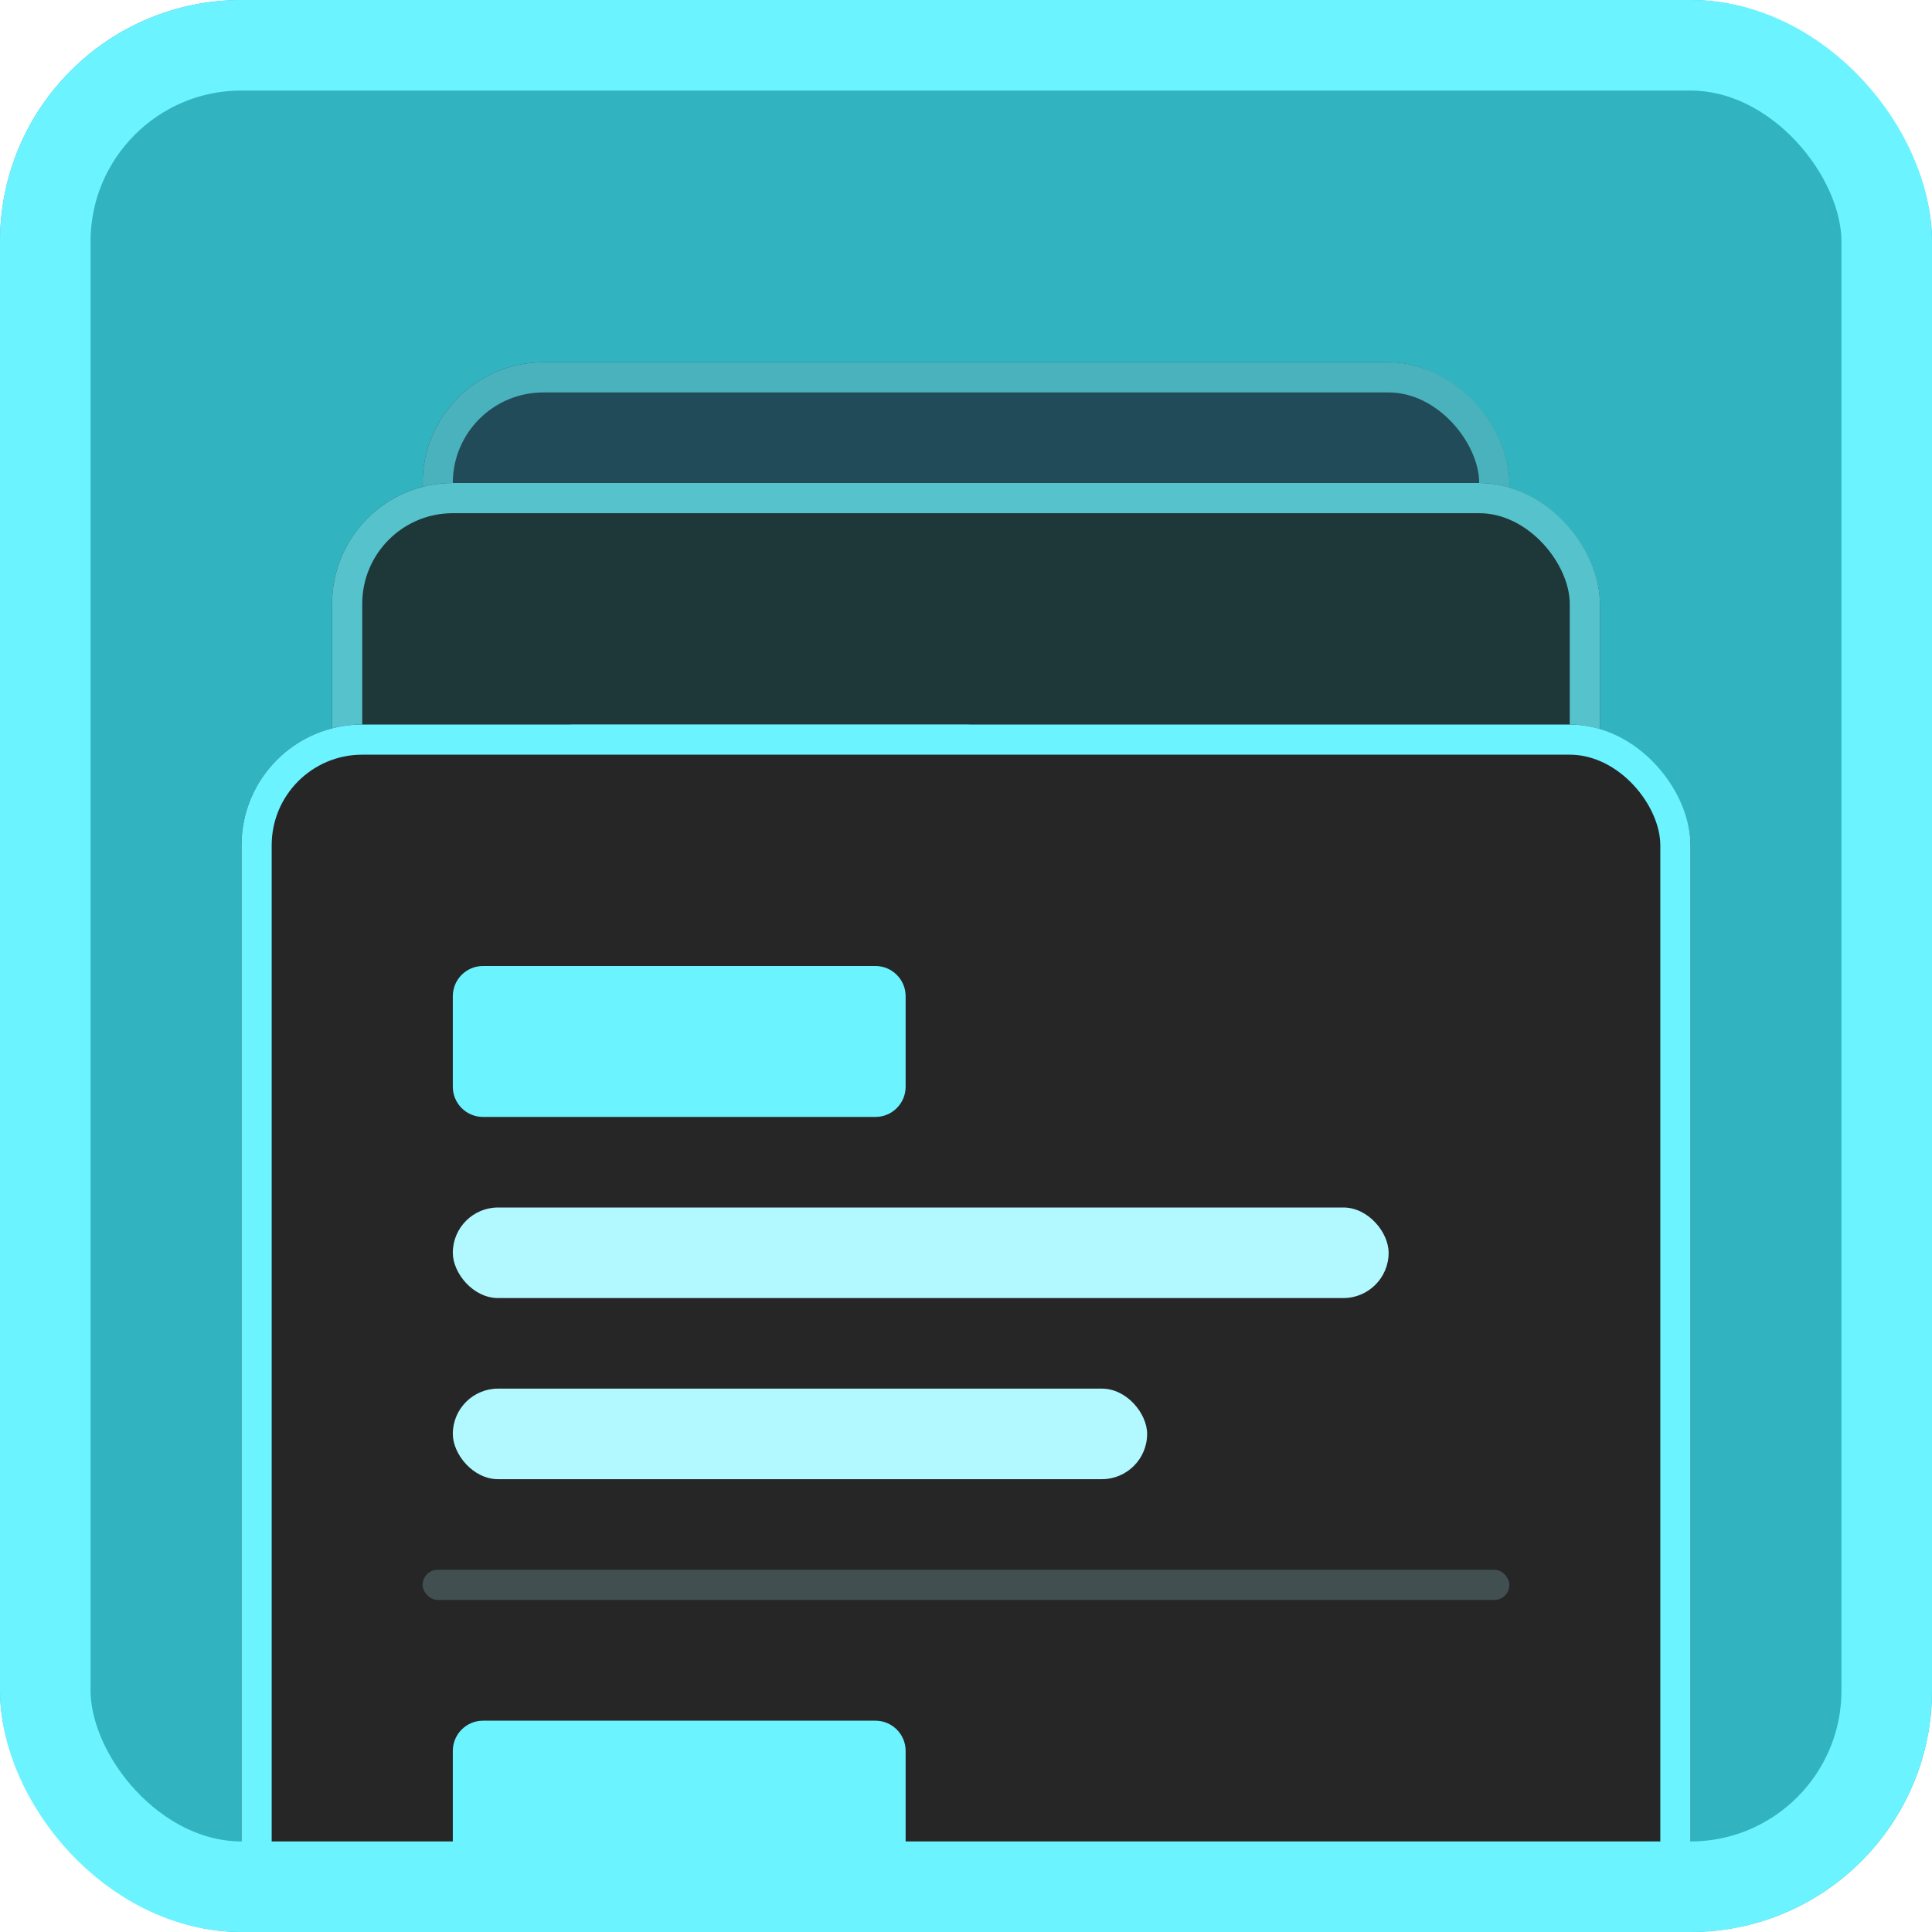
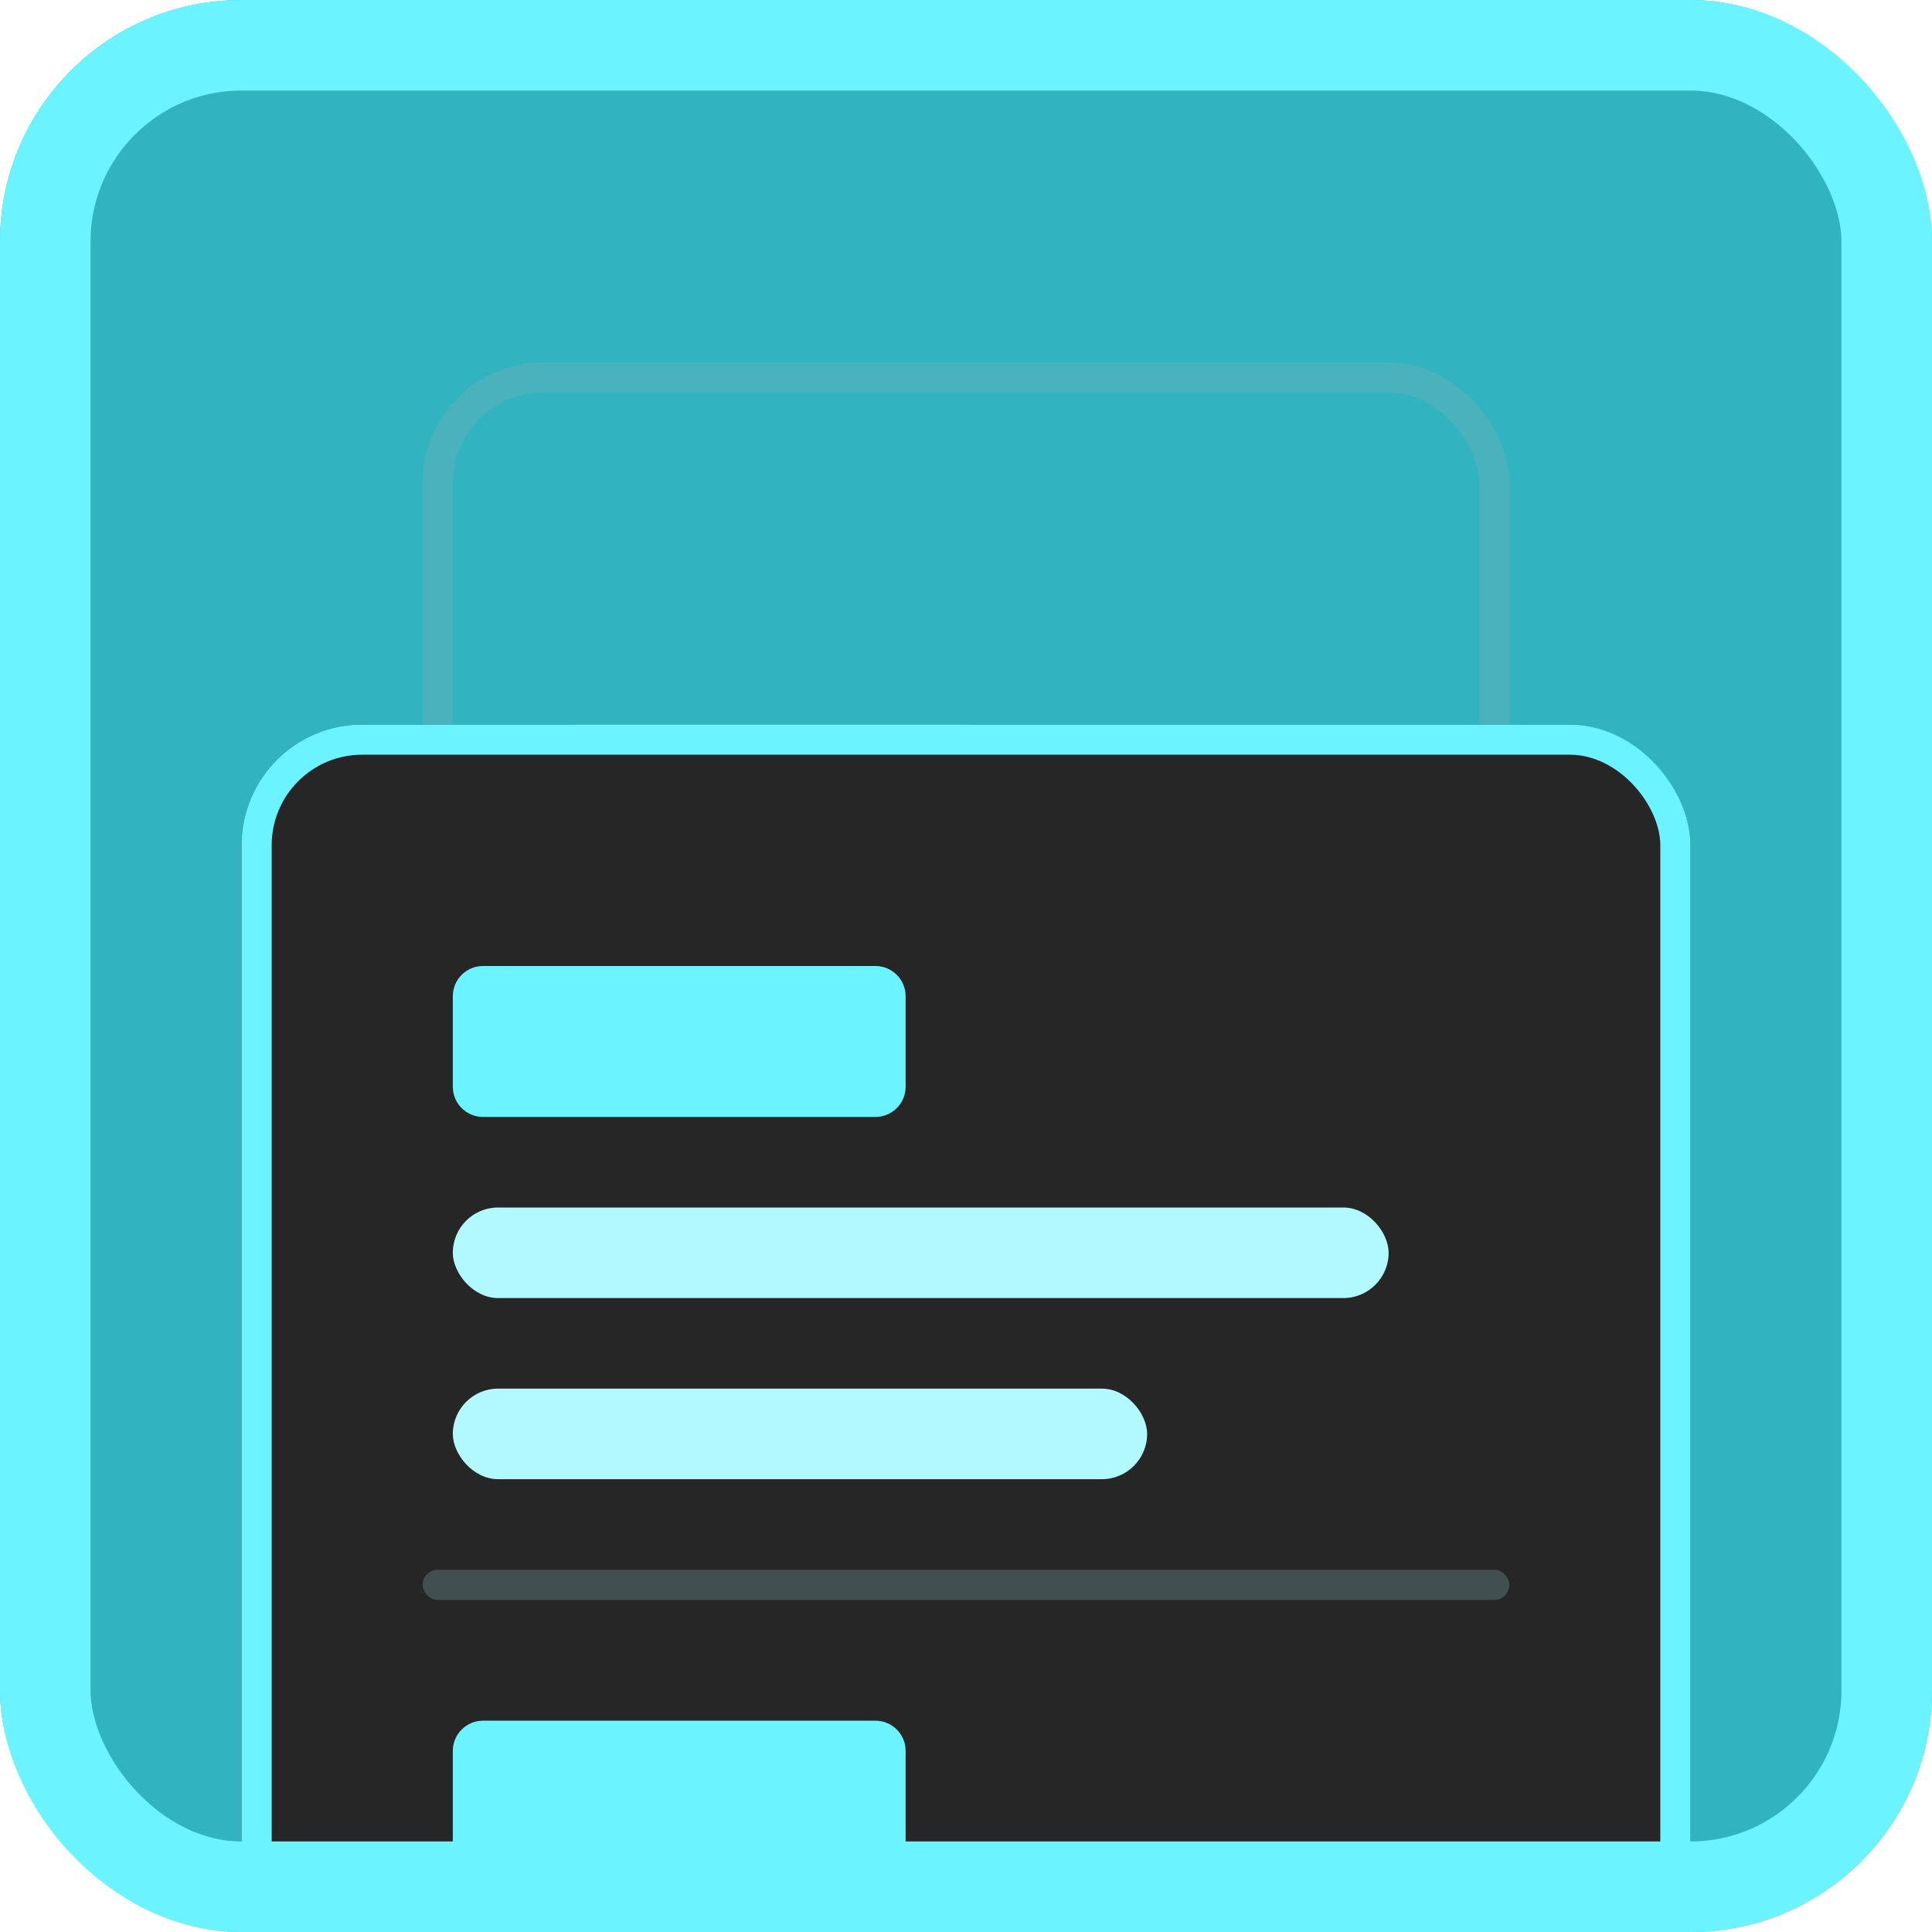
<svg xmlns="http://www.w3.org/2000/svg" width="64" height="64" viewBox="0 0 64 64" fill="none">
  <g clip-path="url(#clip0_3034_379)">
    <rect width="64" height="64" rx="8" fill="#31B4C0" />
    <g filter="url(#filter0_dd_3034_379)">
      <g clip-path="url(#clip1_3034_379)">
-         <rect x="14" y="11" width="36" height="41" rx="4" fill="#214B58" />
        <path d="M21 20C21 19.448 21.448 19 22 19H35C35.552 19 36 19.448 36 20V23C36 23.552 35.552 24 35 24H22C21.448 24 21 23.552 21 23V20Z" fill="#6BF3FF" />
        <path d="M21 44C21 43.448 21.448 43 22 43H35C35.552 43 36 43.448 36 44V47C36 47.552 35.552 48 35 48H22C21.448 48 21 47.552 21 47V44Z" fill="#6BF3FF" />
        <rect x="21" y="27" width="31" height="3" rx="1.5" fill="#B1FFD1" />
        <rect x="21" y="33" width="23" height="3" rx="1.5" fill="#B1FFD1" />
        <rect x="21" y="51" width="23" height="3" rx="1.5" fill="#B1FFD1" />
        <rect x="19" y="39" width="36" height="1" rx="0.5" fill="#B1F9FF" fill-opacity="0.2" />
      </g>
      <rect x="14.5" y="11.5" width="35" height="40" rx="3.5" stroke="#49B2BC" />
    </g>
    <g filter="url(#filter1_dd_3034_379)">
-       <rect x="11" y="15" width="42" height="47" rx="4" fill="#1E3739" />
-       <rect x="11.5" y="15.5" width="41" height="46" rx="3.5" stroke="#56C2CC" />
-       <path d="M18 24C18 23.448 18.448 23 19 23H32C32.552 23 33 23.448 33 24V27C33 27.552 32.552 28 32 28H19C18.448 28 18 27.552 18 27V24Z" fill="#6BF3FF" />
+       <path d="M18 24C18 23.448 18.448 23 19 23H32C32.552 23 33 23.448 33 24V27C33 27.552 32.552 28 32 28H19C18.448 28 18 27.552 18 27V24" fill="#6BF3FF" />
      <path d="M18 48C18 47.448 18.448 47 19 47H32C32.552 47 33 47.448 33 48V51C33 51.552 32.552 52 32 52H19C18.448 52 18 51.552 18 51V48Z" fill="#6BF3FF" />
      <rect x="18" y="31" width="31" height="3" rx="1.5" fill="#B1FFD1" />
-       <rect x="18" y="37" width="23" height="3" rx="1.5" fill="#B1FFD1" />
      <rect x="18" y="55" width="23" height="3" rx="1.5" fill="#B1FFD1" />
      <rect x="16" y="43" width="36" height="1" rx="0.5" fill="#B1F9FF" fill-opacity="0.2" />
    </g>
    <g filter="url(#filter2_dd_3034_379)">
      <rect x="8" y="20" width="48" height="53" rx="4" fill="#262626" />
      <rect x="8.5" y="20.5" width="47" height="52" rx="3.5" stroke="#6BF3FF" />
      <path d="M15 29C15 28.448 15.448 28 16 28H29C29.552 28 30 28.448 30 29V32C30 32.552 29.552 33 29 33H16C15.448 33 15 32.552 15 32V29Z" fill="#6BF3FF" />
      <path d="M15 54C15 53.448 15.448 53 16 53H29C29.552 53 30 53.448 30 54V57C30 57.552 29.552 58 29 58H16C15.448 58 15 57.552 15 57V54Z" fill="#6BF3FF" />
      <rect x="15" y="36" width="31" height="3" rx="1.5" fill="#B1F9FF" />
      <rect x="15" y="42" width="23" height="3" rx="1.5" fill="#B1F9FF" />
      <rect x="15" y="61" width="23" height="3" rx="1.5" fill="#B1F9FF" />
      <rect x="14" y="48" width="36" height="1" rx="0.5" fill="#B1F9FF" fill-opacity="0.2" />
    </g>
  </g>
  <rect x="1.5" y="1.5" width="61" height="61" rx="6.5" stroke="#6BF3FF" stroke-width="3" />
  <defs>
    <filter id="filter0_dd_3034_379" x="12" y="10" width="40" height="45" filterUnits="userSpaceOnUse" color-interpolation-filters="sRGB">
      <feFlood flood-opacity="0" result="BackgroundImageFix" />
      <feColorMatrix in="SourceAlpha" type="matrix" values="0 0 0 0 0 0 0 0 0 0 0 0 0 0 0 0 0 0 127 0" result="hardAlpha" />
      <feOffset dy="1" />
      <feGaussianBlur stdDeviation="1" />
      <feComposite in2="hardAlpha" operator="out" />
      <feColorMatrix type="matrix" values="0 0 0 0 0 0 0 0 0 0 0 0 0 0 0 0 0 0 0.25 0" />
      <feBlend mode="normal" in2="BackgroundImageFix" result="effect1_dropShadow_3034_379" />
      <feColorMatrix in="SourceAlpha" type="matrix" values="0 0 0 0 0 0 0 0 0 0 0 0 0 0 0 0 0 0 127 0" result="hardAlpha" />
      <feOffset />
      <feComposite in2="hardAlpha" operator="out" />
      <feColorMatrix type="matrix" values="0 0 0 0 0.553 0 0 0 0 0.938 0 0 0 0 0.973 0 0 0 1 0" />
      <feBlend mode="normal" in2="effect1_dropShadow_3034_379" result="effect2_dropShadow_3034_379" />
      <feBlend mode="normal" in="SourceGraphic" in2="effect2_dropShadow_3034_379" result="shape" />
    </filter>
    <filter id="filter1_dd_3034_379" x="9" y="14" width="46" height="51" filterUnits="userSpaceOnUse" color-interpolation-filters="sRGB">
      <feFlood flood-opacity="0" result="BackgroundImageFix" />
      <feColorMatrix in="SourceAlpha" type="matrix" values="0 0 0 0 0 0 0 0 0 0 0 0 0 0 0 0 0 0 127 0" result="hardAlpha" />
      <feOffset dy="1" />
      <feGaussianBlur stdDeviation="1" />
      <feComposite in2="hardAlpha" operator="out" />
      <feColorMatrix type="matrix" values="0 0 0 0 0 0 0 0 0 0 0 0 0 0 0 0 0 0 0.25 0" />
      <feBlend mode="normal" in2="BackgroundImageFix" result="effect1_dropShadow_3034_379" />
      <feColorMatrix in="SourceAlpha" type="matrix" values="0 0 0 0 0 0 0 0 0 0 0 0 0 0 0 0 0 0 127 0" result="hardAlpha" />
      <feOffset />
      <feComposite in2="hardAlpha" operator="out" />
      <feColorMatrix type="matrix" values="0 0 0 0 0.553 0 0 0 0 0.938 0 0 0 0 0.973 0 0 0 1 0" />
      <feBlend mode="normal" in2="effect1_dropShadow_3034_379" result="effect2_dropShadow_3034_379" />
      <feBlend mode="normal" in="SourceGraphic" in2="effect2_dropShadow_3034_379" result="shape" />
    </filter>
    <filter id="filter2_dd_3034_379" x="6" y="20" width="52" height="57" filterUnits="userSpaceOnUse" color-interpolation-filters="sRGB">
      <feFlood flood-opacity="0" result="BackgroundImageFix" />
      <feColorMatrix in="SourceAlpha" type="matrix" values="0 0 0 0 0 0 0 0 0 0 0 0 0 0 0 0 0 0 127 0" result="hardAlpha" />
      <feOffset dy="2" />
      <feGaussianBlur stdDeviation="1" />
      <feComposite in2="hardAlpha" operator="out" />
      <feColorMatrix type="matrix" values="0 0 0 0 0 0 0 0 0 0 0 0 0 0 0 0 0 0 0.25 0" />
      <feBlend mode="normal" in2="BackgroundImageFix" result="effect1_dropShadow_3034_379" />
      <feColorMatrix in="SourceAlpha" type="matrix" values="0 0 0 0 0 0 0 0 0 0 0 0 0 0 0 0 0 0 127 0" result="hardAlpha" />
      <feOffset dy="2" />
      <feComposite in2="hardAlpha" operator="out" />
      <feColorMatrix type="matrix" values="0 0 0 0 0.553 0 0 0 0 0.973 0 0 0 0 0.722 0 0 0 1 0" />
      <feBlend mode="normal" in2="effect1_dropShadow_3034_379" result="effect2_dropShadow_3034_379" />
      <feBlend mode="normal" in="SourceGraphic" in2="effect2_dropShadow_3034_379" result="shape" />
    </filter>
    <clipPath id="clip0_3034_379">
      <rect width="64" height="64" rx="8" fill="white" />
    </clipPath>
    <clipPath id="clip1_3034_379">
-       <rect x="14" y="11" width="36" height="41" rx="4" fill="white" />
-     </clipPath>
+       </clipPath>
  </defs>
</svg>